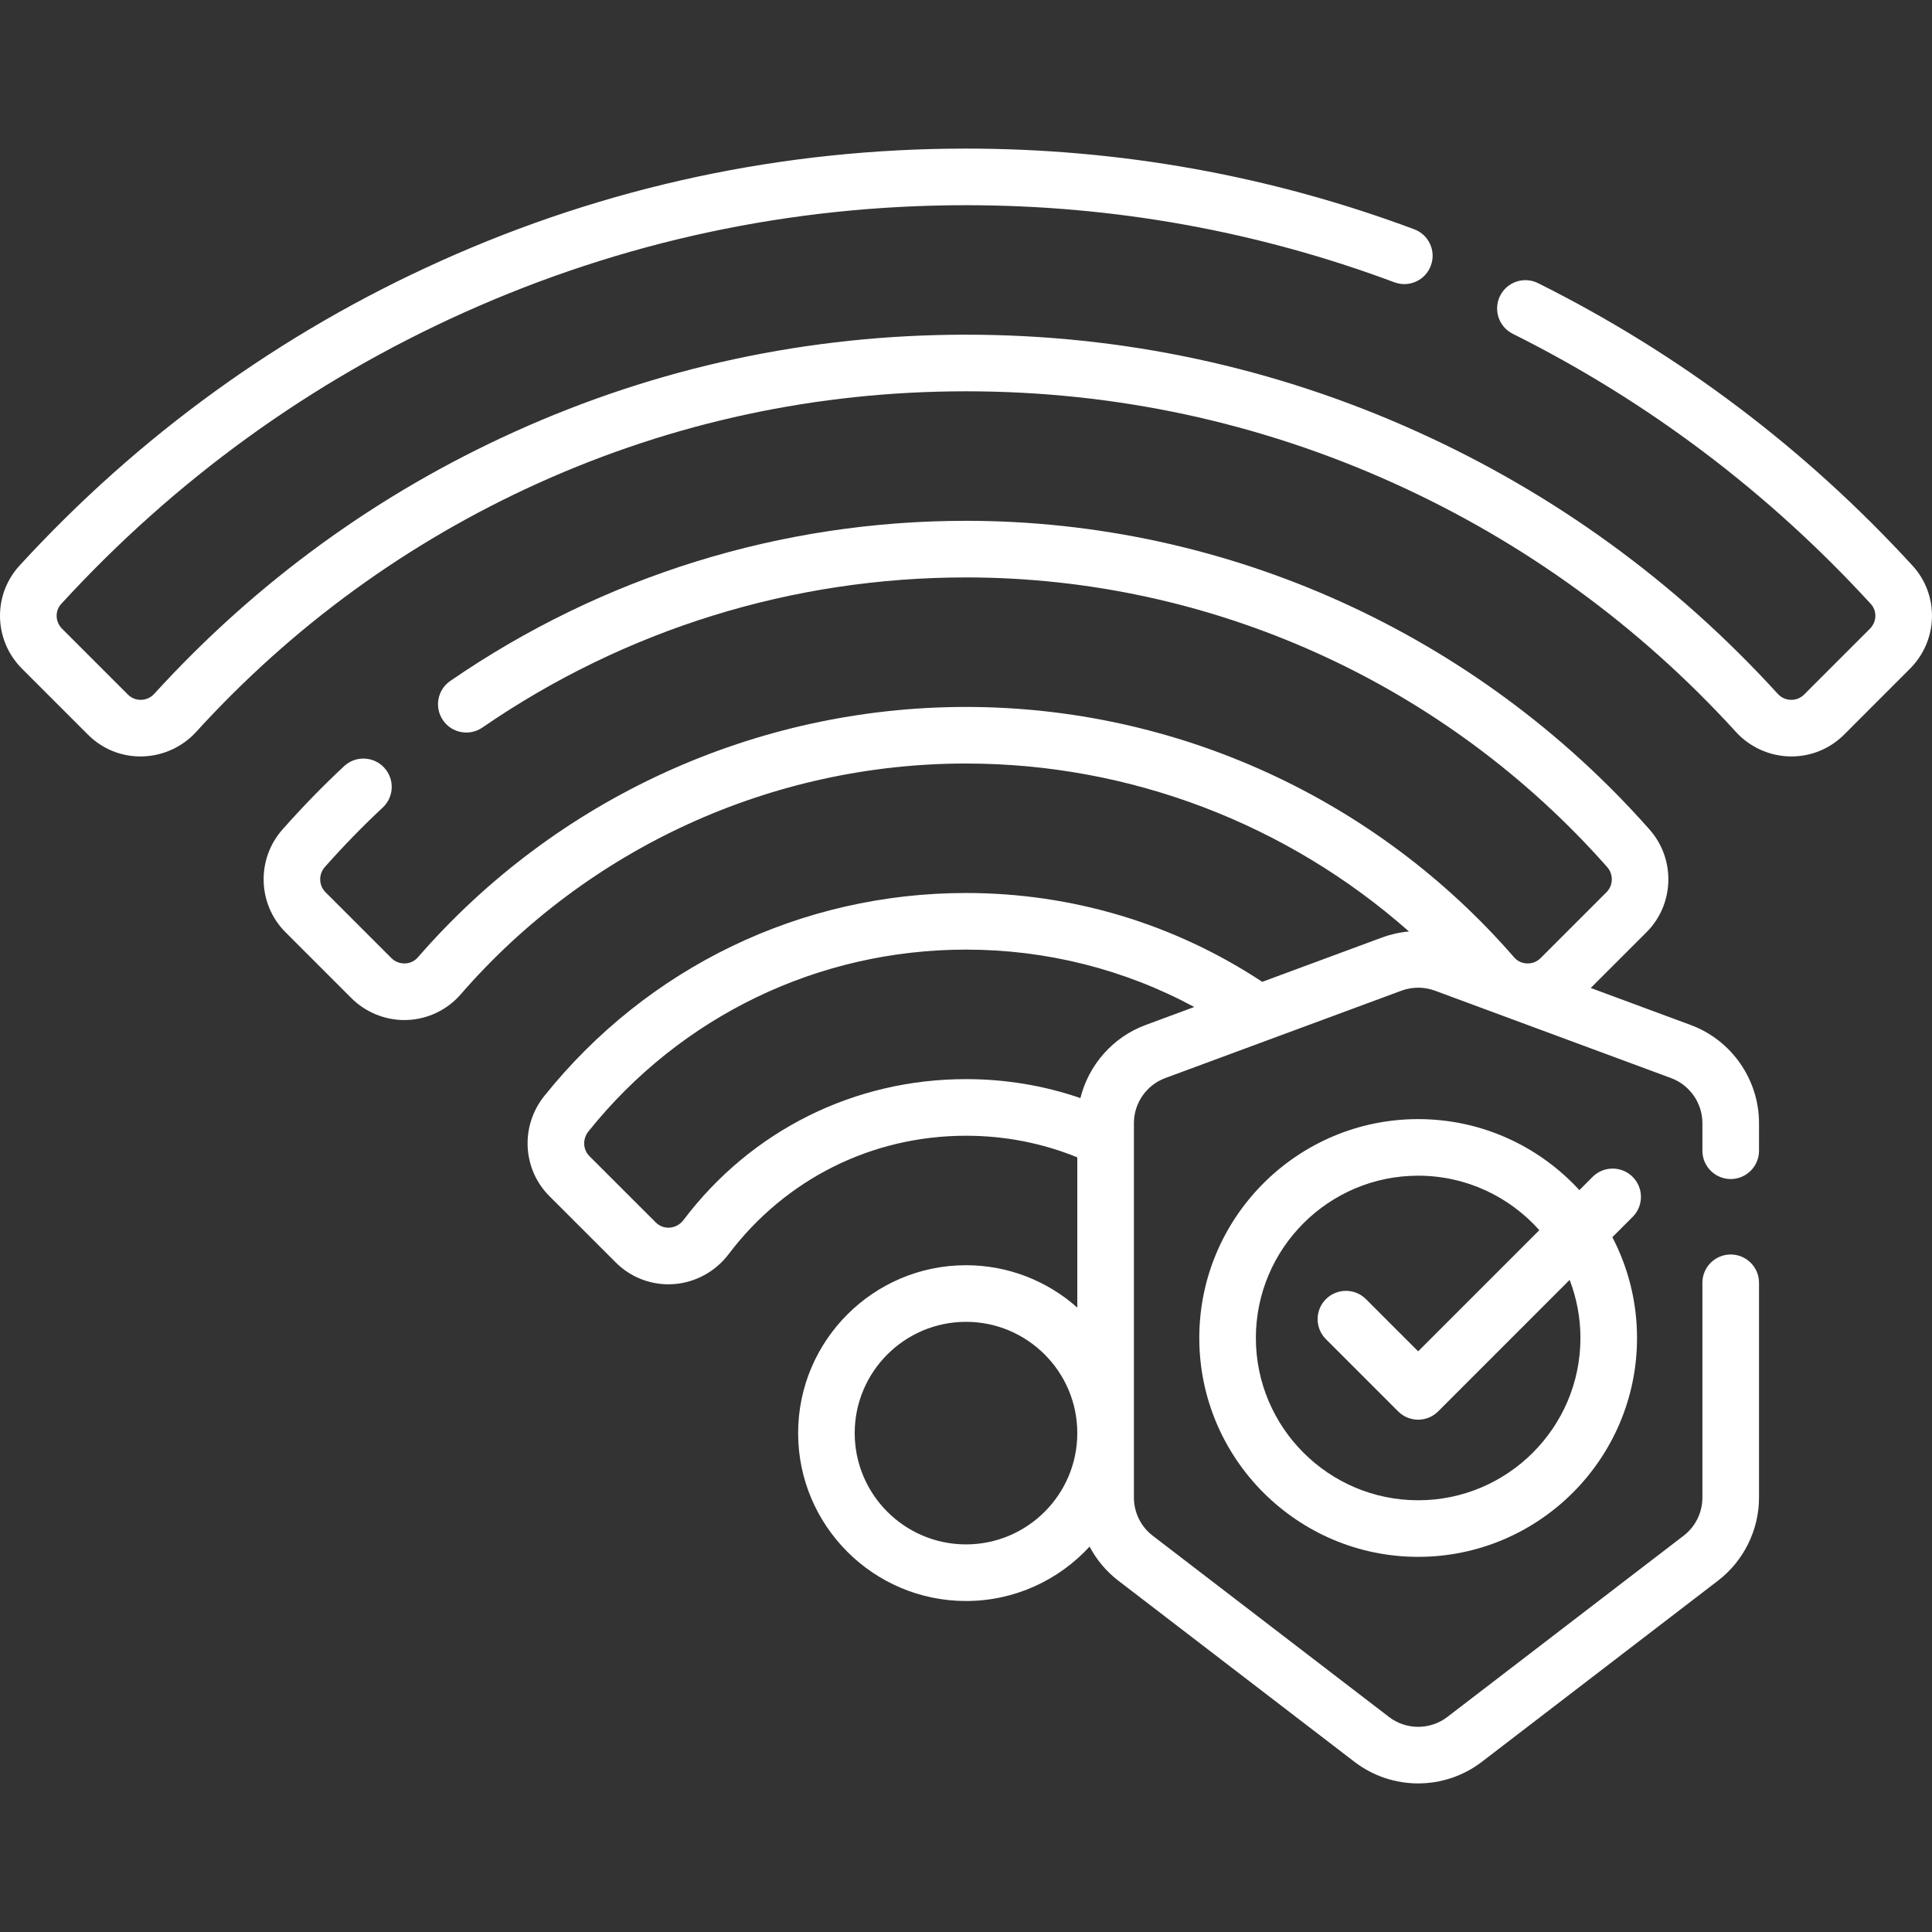
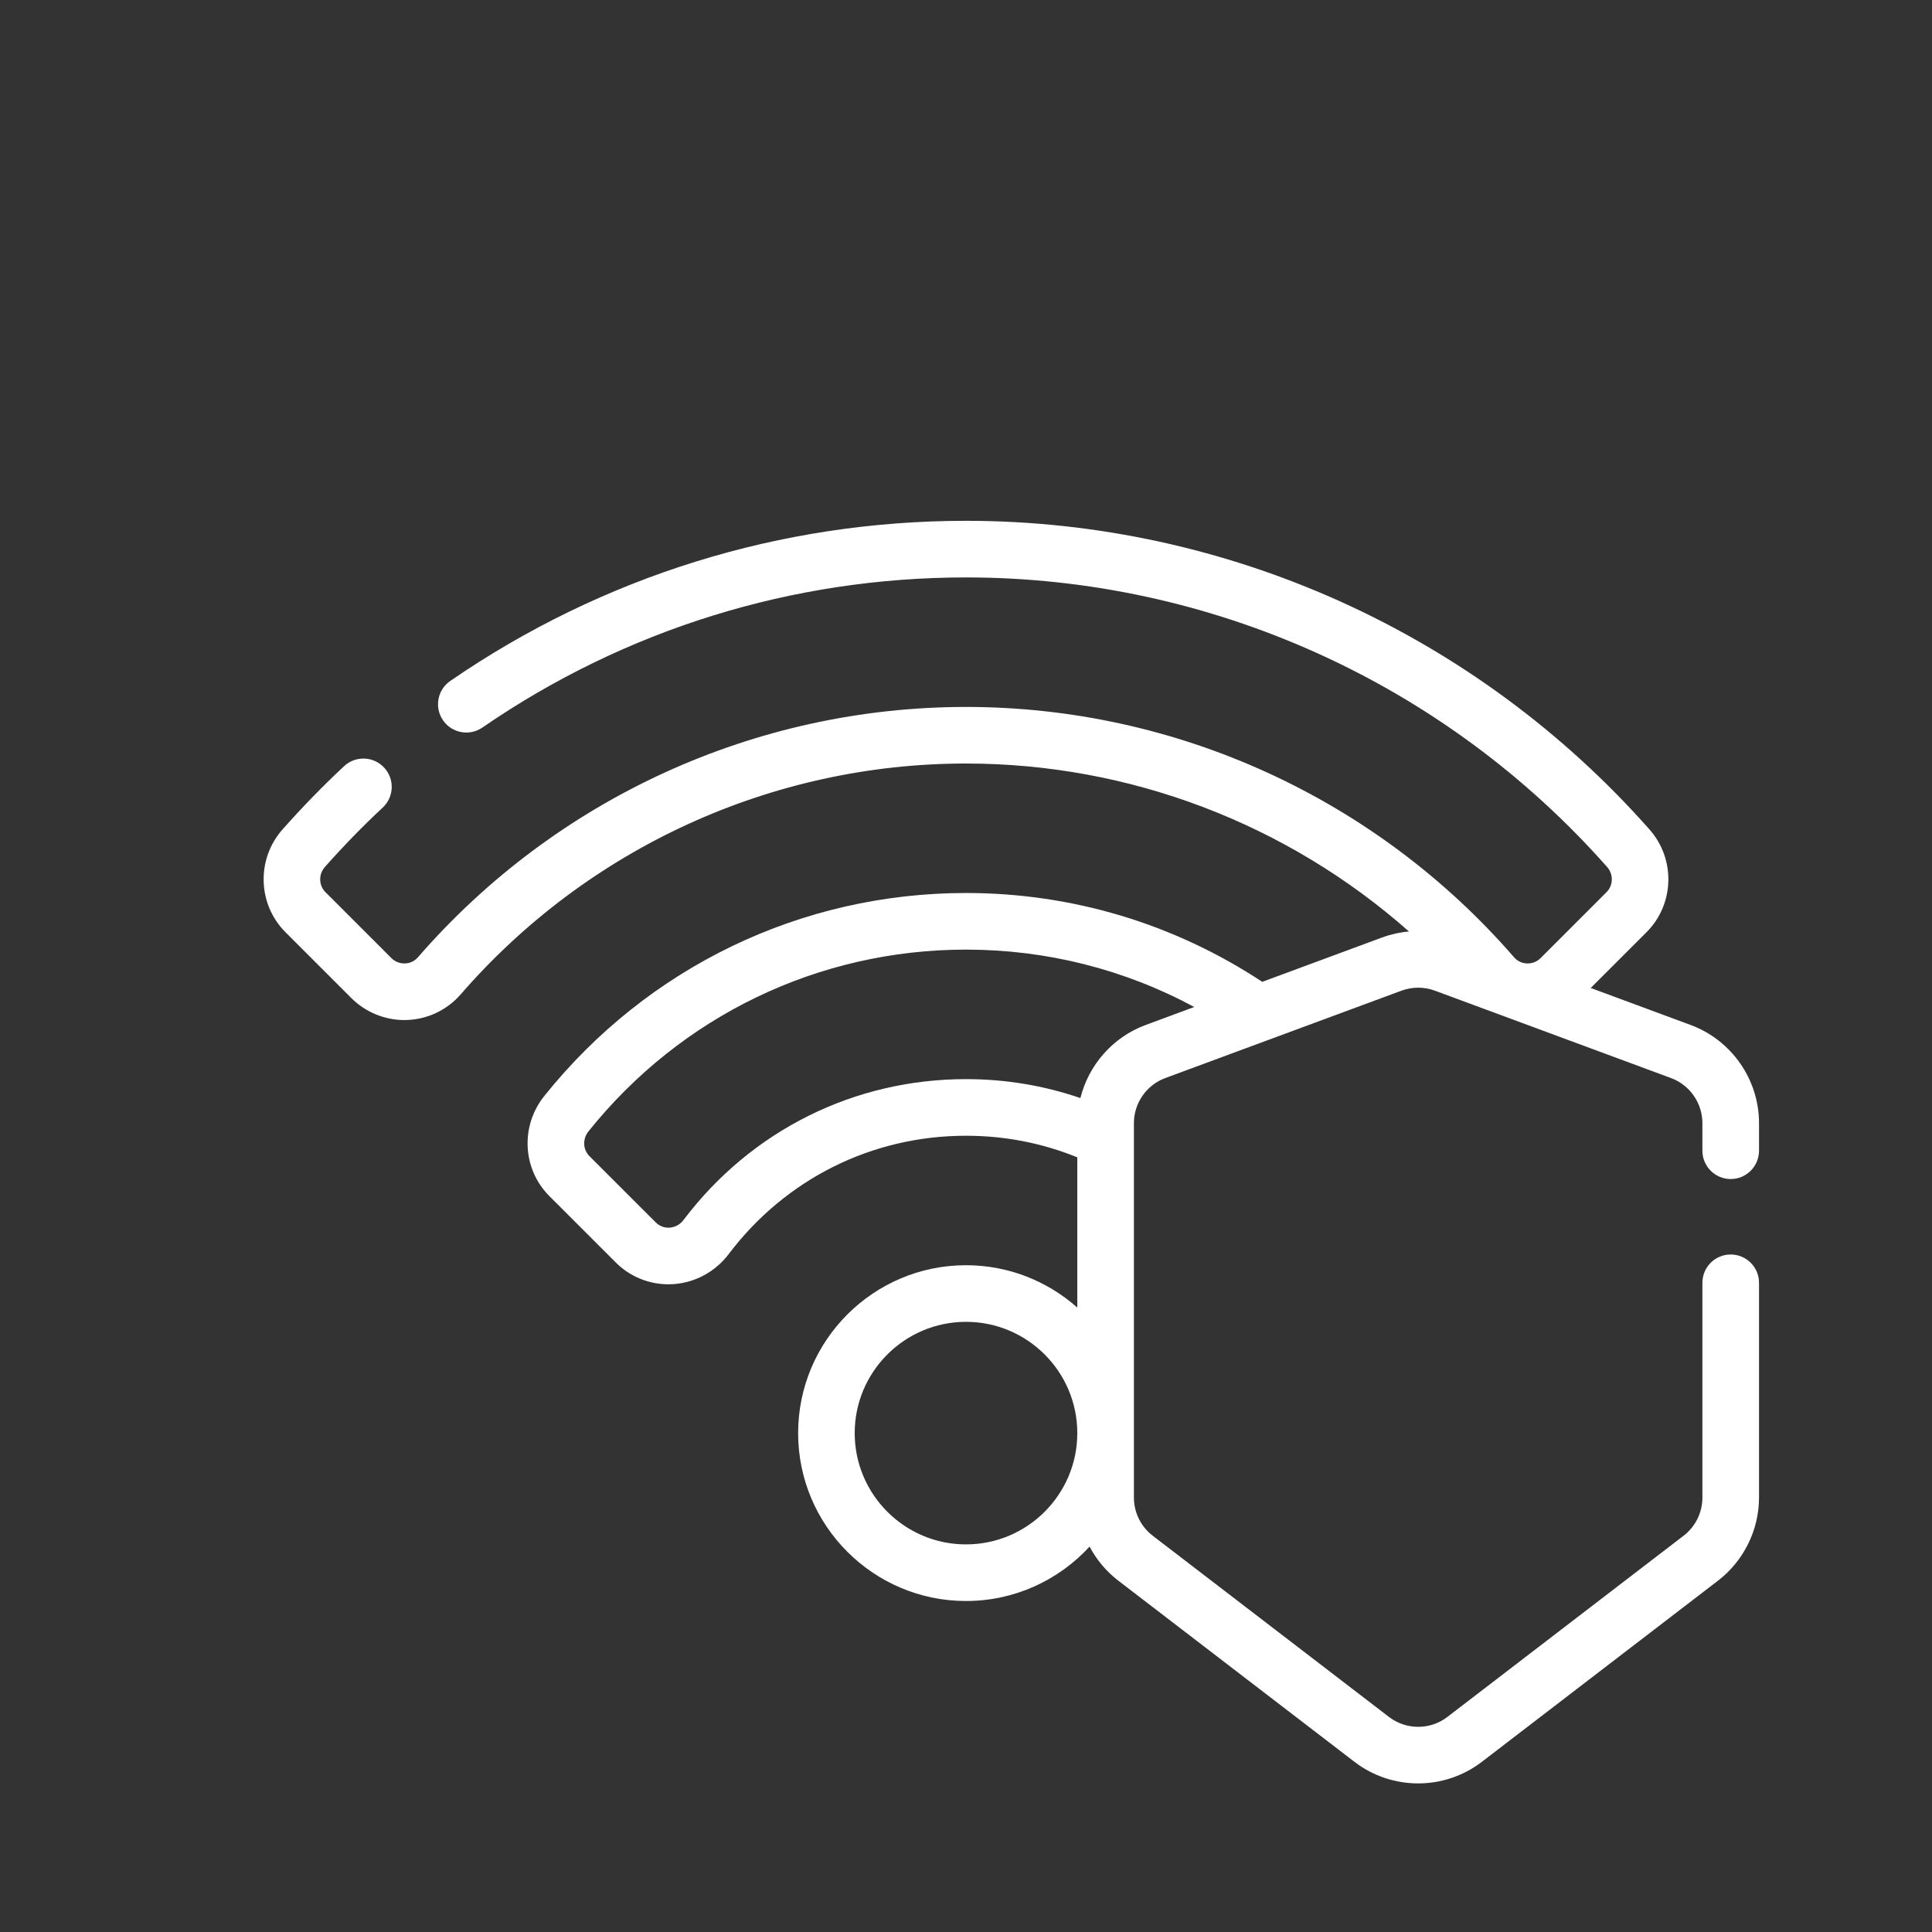
<svg xmlns="http://www.w3.org/2000/svg" width="56" height="56" viewBox="0 0 56 56" fill="none">
  <rect x="0" y="0" width="56" height="56" fill="#333333" stroke="none" />
  <g clip-path="url(#clip0)">
-     <path d="M55.433 16.393C52.326 13.005 48.675 10.251 44.581 8.207C44.176 8.005 43.683 8.169 43.481 8.575C43.279 8.98 43.443 9.473 43.848 9.675C47.762 11.629 51.253 14.262 54.224 17.503C54.412 17.706 54.401 18.023 54.201 18.224L52.294 20.131C52.192 20.234 52.056 20.288 51.911 20.285C51.764 20.282 51.629 20.22 51.53 20.112C48.573 16.867 45.055 14.309 41.073 12.51C36.95 10.646 32.552 9.701 28 9.701C23.448 9.701 19.05 10.646 14.927 12.51C10.945 14.309 7.427 16.867 4.471 20.111C4.371 20.22 4.236 20.282 4.089 20.285C3.945 20.288 3.808 20.234 3.706 20.131L1.799 18.224C1.599 18.023 1.588 17.707 1.776 17.503C5.08 13.899 9.005 11.059 13.441 9.063C18.034 6.996 22.932 5.948 28 5.948C32.271 5.948 36.45 6.7 40.418 8.183C40.843 8.341 41.315 8.126 41.473 7.701C41.632 7.277 41.417 6.804 40.992 6.646C36.84 5.094 32.468 4.307 28 4.307C22.698 4.307 17.573 5.404 12.768 7.567C8.128 9.655 4.022 12.625 0.567 16.393C-0.216 17.247 -0.184 18.56 0.639 19.384L2.546 21.291C2.968 21.714 3.53 21.941 4.126 21.925C4.716 21.912 5.284 21.654 5.683 21.217C8.488 18.138 11.826 15.712 15.603 14.004C19.512 12.238 23.683 11.342 28 11.342C32.317 11.342 36.488 12.238 40.397 14.004C44.174 15.712 47.512 18.138 50.318 21.217C50.717 21.654 51.284 21.912 51.874 21.925C51.891 21.926 51.908 21.926 51.925 21.926C52.502 21.926 53.044 21.701 53.455 21.291L55.361 19.384C56.184 18.56 56.216 17.247 55.433 16.393Z" fill="white" />
    <path d="M49.008 29.711L46.108 28.637L47.725 27.021C48.534 26.212 48.573 24.904 47.813 24.044C42.785 18.358 35.564 15.096 28 15.096C22.635 15.096 17.466 16.701 13.052 19.737C12.678 19.994 12.584 20.504 12.841 20.878C13.097 21.251 13.608 21.345 13.981 21.089C18.12 18.242 22.968 16.737 28 16.737C35.094 16.737 41.867 19.796 46.584 25.131C46.771 25.342 46.763 25.663 46.565 25.861L44.656 27.77C44.513 27.913 44.346 27.929 44.26 27.926C44.176 27.923 44.016 27.896 43.89 27.752C39.884 23.137 34.092 20.491 28 20.491C21.908 20.491 16.116 23.137 12.111 27.751C11.984 27.896 11.824 27.923 11.74 27.926C11.654 27.928 11.487 27.913 11.345 27.771L9.435 25.861C9.237 25.663 9.229 25.342 9.416 25.131C9.954 24.523 10.519 23.943 11.093 23.408C11.425 23.099 11.443 22.58 11.134 22.249C10.825 21.917 10.306 21.899 9.975 22.207C9.362 22.778 8.761 23.396 8.187 24.044C7.427 24.904 7.466 26.212 8.275 27.021L10.185 28.931C10.592 29.337 11.149 29.567 11.722 29.567C11.747 29.567 11.772 29.566 11.797 29.565C12.393 29.544 12.957 29.276 13.349 28.827C17.043 24.572 22.383 22.131 28 22.131C32.755 22.131 37.311 23.88 40.84 27C40.573 27.023 40.309 27.082 40.054 27.176L36.587 28.459C34.032 26.774 31.074 25.884 28 25.884C23.226 25.884 18.77 28.03 15.776 31.769C15.078 32.64 15.142 33.888 15.926 34.672L17.849 36.594C18.255 37 18.804 37.226 19.373 37.226C19.423 37.226 19.472 37.224 19.522 37.221C20.154 37.177 20.736 36.86 21.121 36.351C22.77 34.17 25.277 32.92 28 32.92C29.122 32.92 30.204 33.131 31.226 33.546V37.901C30.367 37.138 29.237 36.673 28 36.673C25.317 36.673 23.134 38.856 23.134 41.54C23.134 44.223 25.317 46.406 28 46.406C29.416 46.406 30.692 45.797 31.582 44.829C31.784 45.21 32.065 45.548 32.413 45.815L39.262 51.069C39.805 51.485 40.455 51.693 41.106 51.693C41.756 51.693 42.407 51.485 42.95 51.069L49.799 45.815C50.542 45.245 50.986 44.346 50.986 43.411V37.182C50.986 36.729 50.618 36.362 50.165 36.362C49.712 36.362 49.345 36.729 49.345 37.182V43.411C49.345 43.84 49.142 44.252 48.801 44.513L41.952 49.767C41.454 50.149 40.758 50.148 40.261 49.767L33.41 44.512C33.07 44.252 32.867 43.84 32.867 43.411V32.553C32.867 31.974 33.232 31.45 33.774 31.249L40.623 28.715C40.934 28.6 41.278 28.6 41.589 28.714L48.438 31.249C48.98 31.451 49.345 31.974 49.345 32.553V33.354C49.345 33.807 49.713 34.175 50.166 34.175C50.618 34.175 50.986 33.807 50.986 33.354V32.553C50.986 31.292 50.191 30.15 49.008 29.711ZM28 44.765C26.221 44.765 24.774 43.318 24.774 41.539C24.774 39.761 26.221 38.314 28 38.314C29.779 38.314 31.226 39.761 31.226 41.539C31.226 43.318 29.779 44.765 28 44.765ZM33.204 29.711C32.253 30.063 31.554 30.871 31.316 31.828C30.255 31.464 29.144 31.279 28 31.279C24.758 31.279 21.774 32.767 19.812 35.362C19.678 35.54 19.502 35.577 19.409 35.584C19.321 35.59 19.154 35.578 19.009 35.434L17.085 33.511C16.894 33.32 16.882 33.013 17.056 32.795C19.738 29.446 23.727 27.525 28 27.525C30.331 27.525 32.59 28.096 34.616 29.188L33.204 29.711Z" fill="white" />
-     <path d="M47.323 34.112C47.003 33.792 46.483 33.792 46.163 34.112L45.779 34.496C44.618 33.232 42.953 32.438 41.106 32.438C37.608 32.438 34.762 35.284 34.762 38.782C34.762 42.28 37.608 45.126 41.106 45.126C44.604 45.126 47.45 42.28 47.45 38.782C47.45 37.729 47.191 36.736 46.735 35.861L47.323 35.273C47.644 34.952 47.644 34.433 47.323 34.112ZM45.81 38.782C45.81 41.375 43.7 43.486 41.106 43.486C38.512 43.486 36.402 41.375 36.402 38.782C36.402 36.188 38.512 34.078 41.106 34.078C42.501 34.078 43.756 34.689 44.618 35.657L41.106 39.169L39.593 37.656C39.272 37.336 38.753 37.336 38.432 37.656C38.112 37.977 38.112 38.496 38.432 38.816L40.526 40.91C40.686 41.07 40.896 41.15 41.106 41.15C41.316 41.15 41.526 41.07 41.686 40.91L45.497 37.098C45.698 37.622 45.81 38.189 45.81 38.782Z" fill="white" />
  </g>
  <defs>
    <clipPath id="clip0">
      <rect width="56" height="56" fill="white" />
    </clipPath>
  </defs>
</svg>